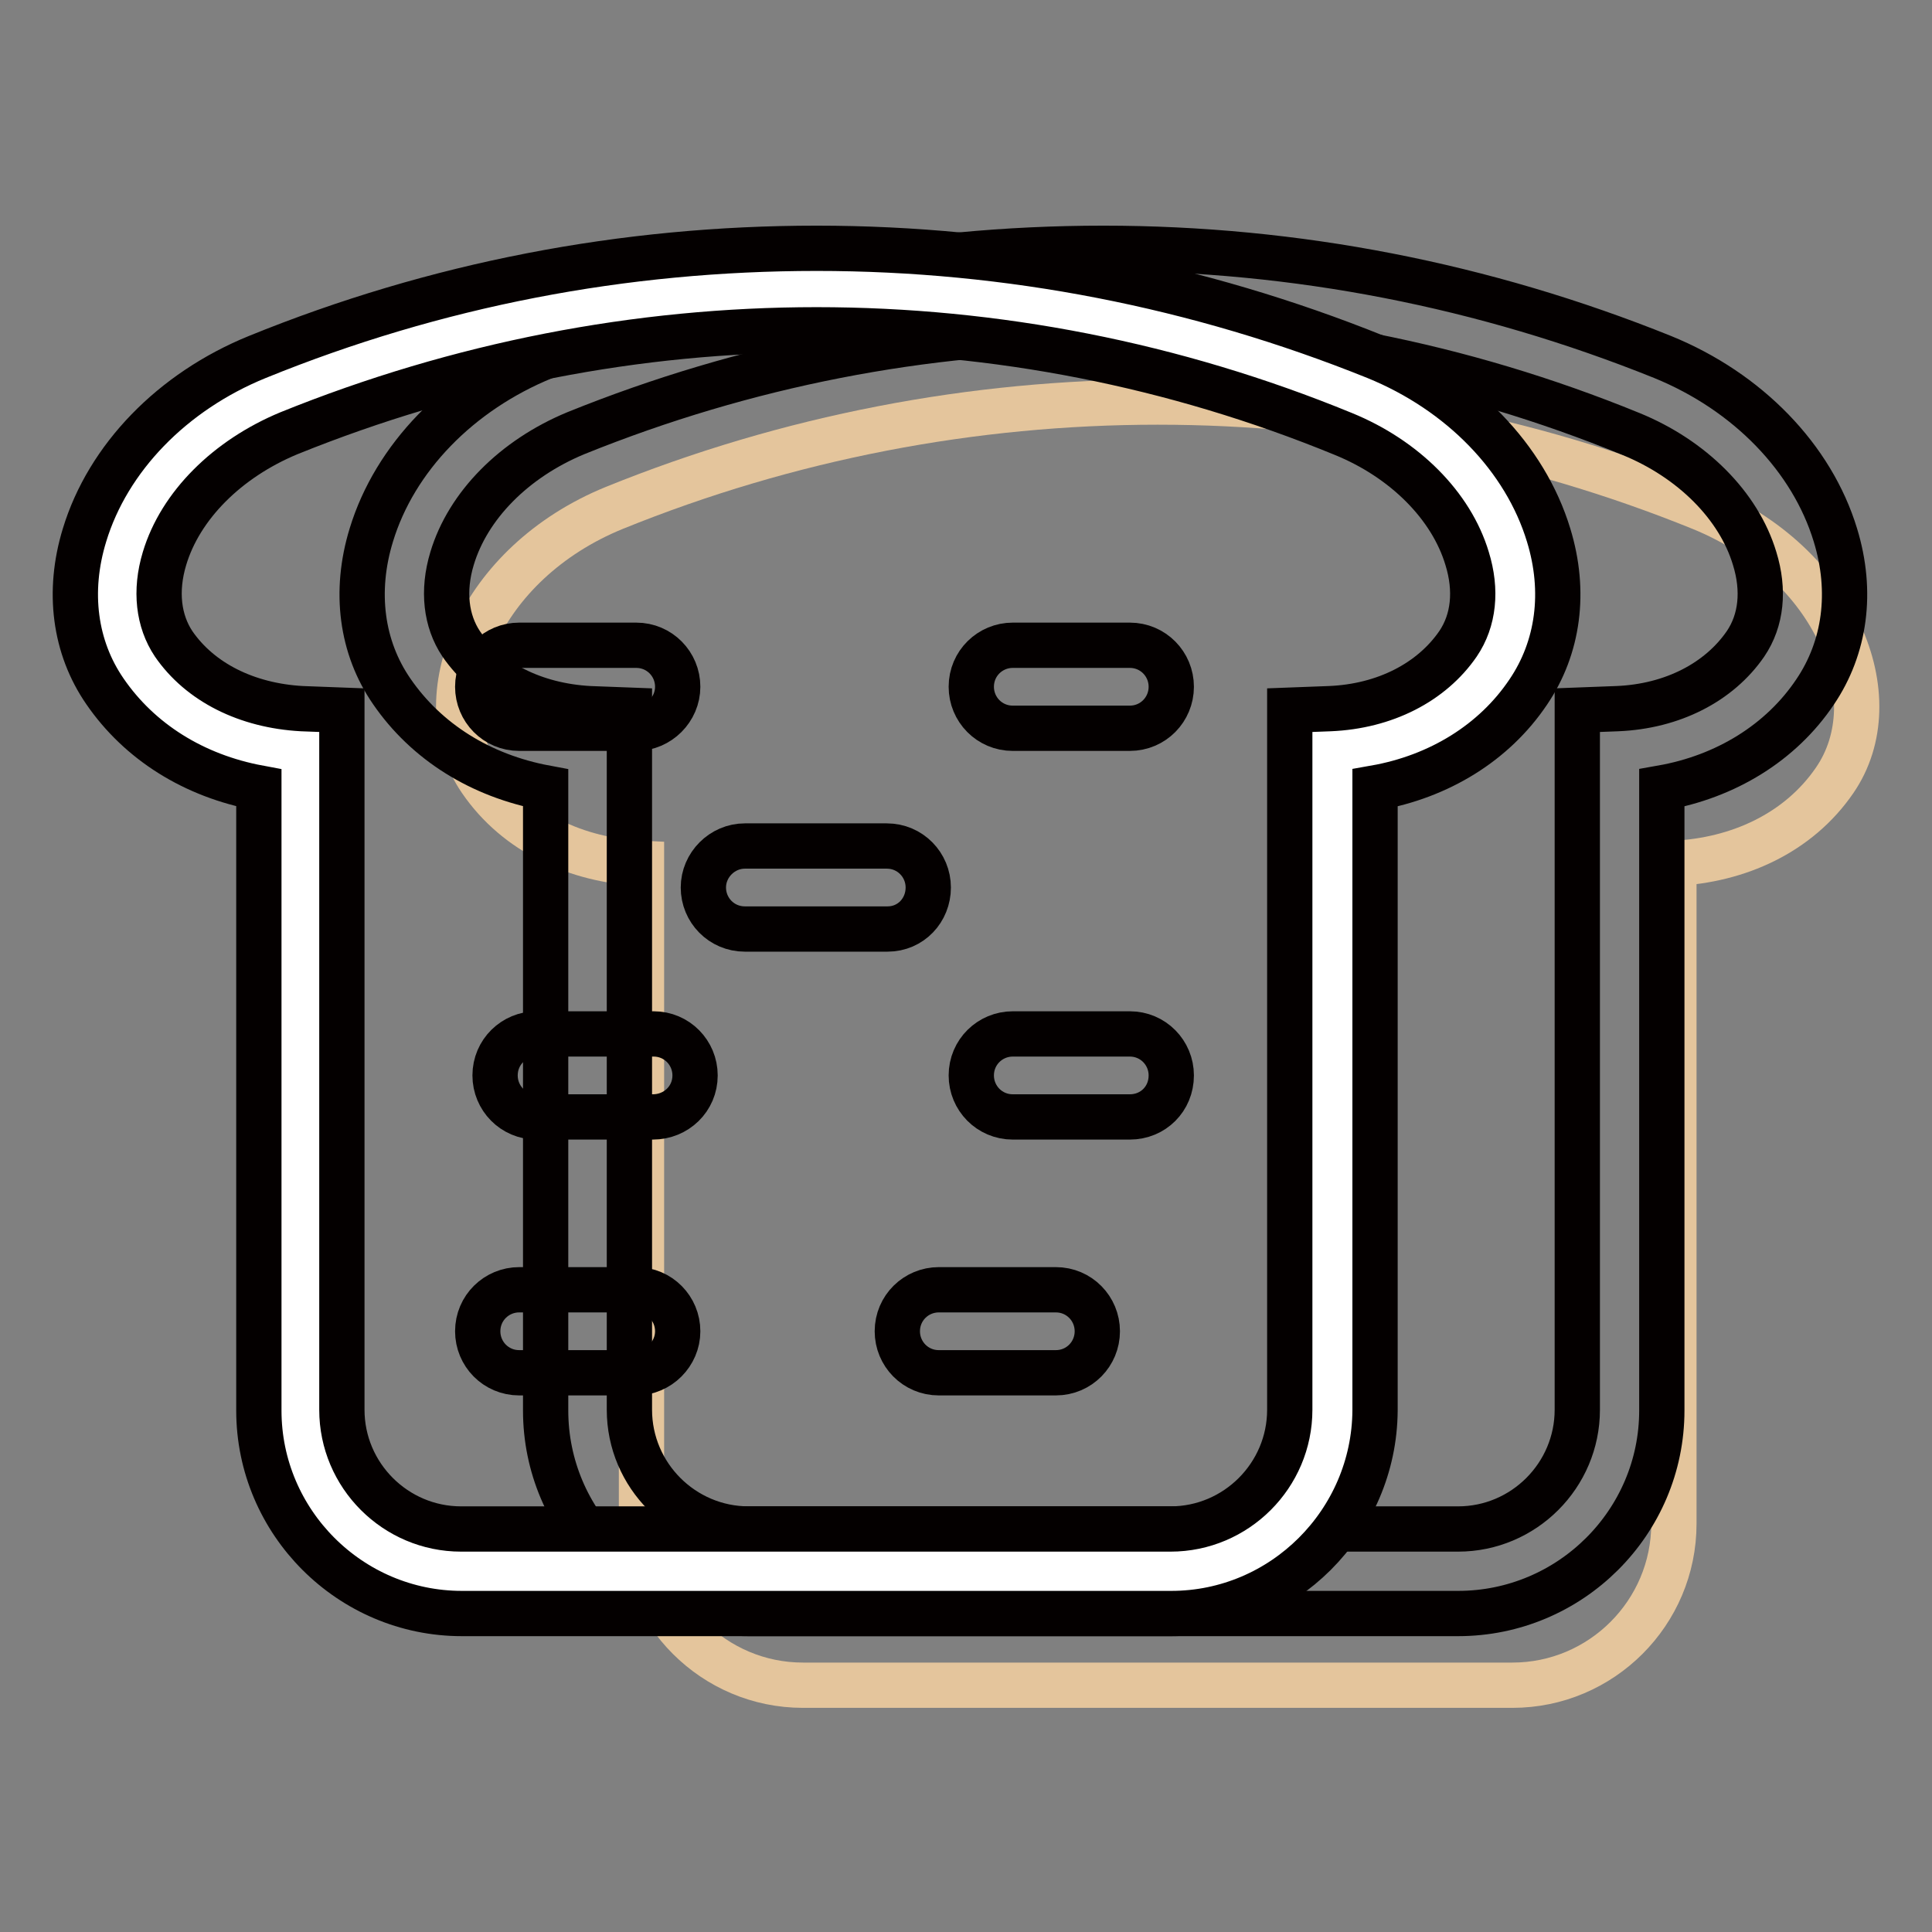
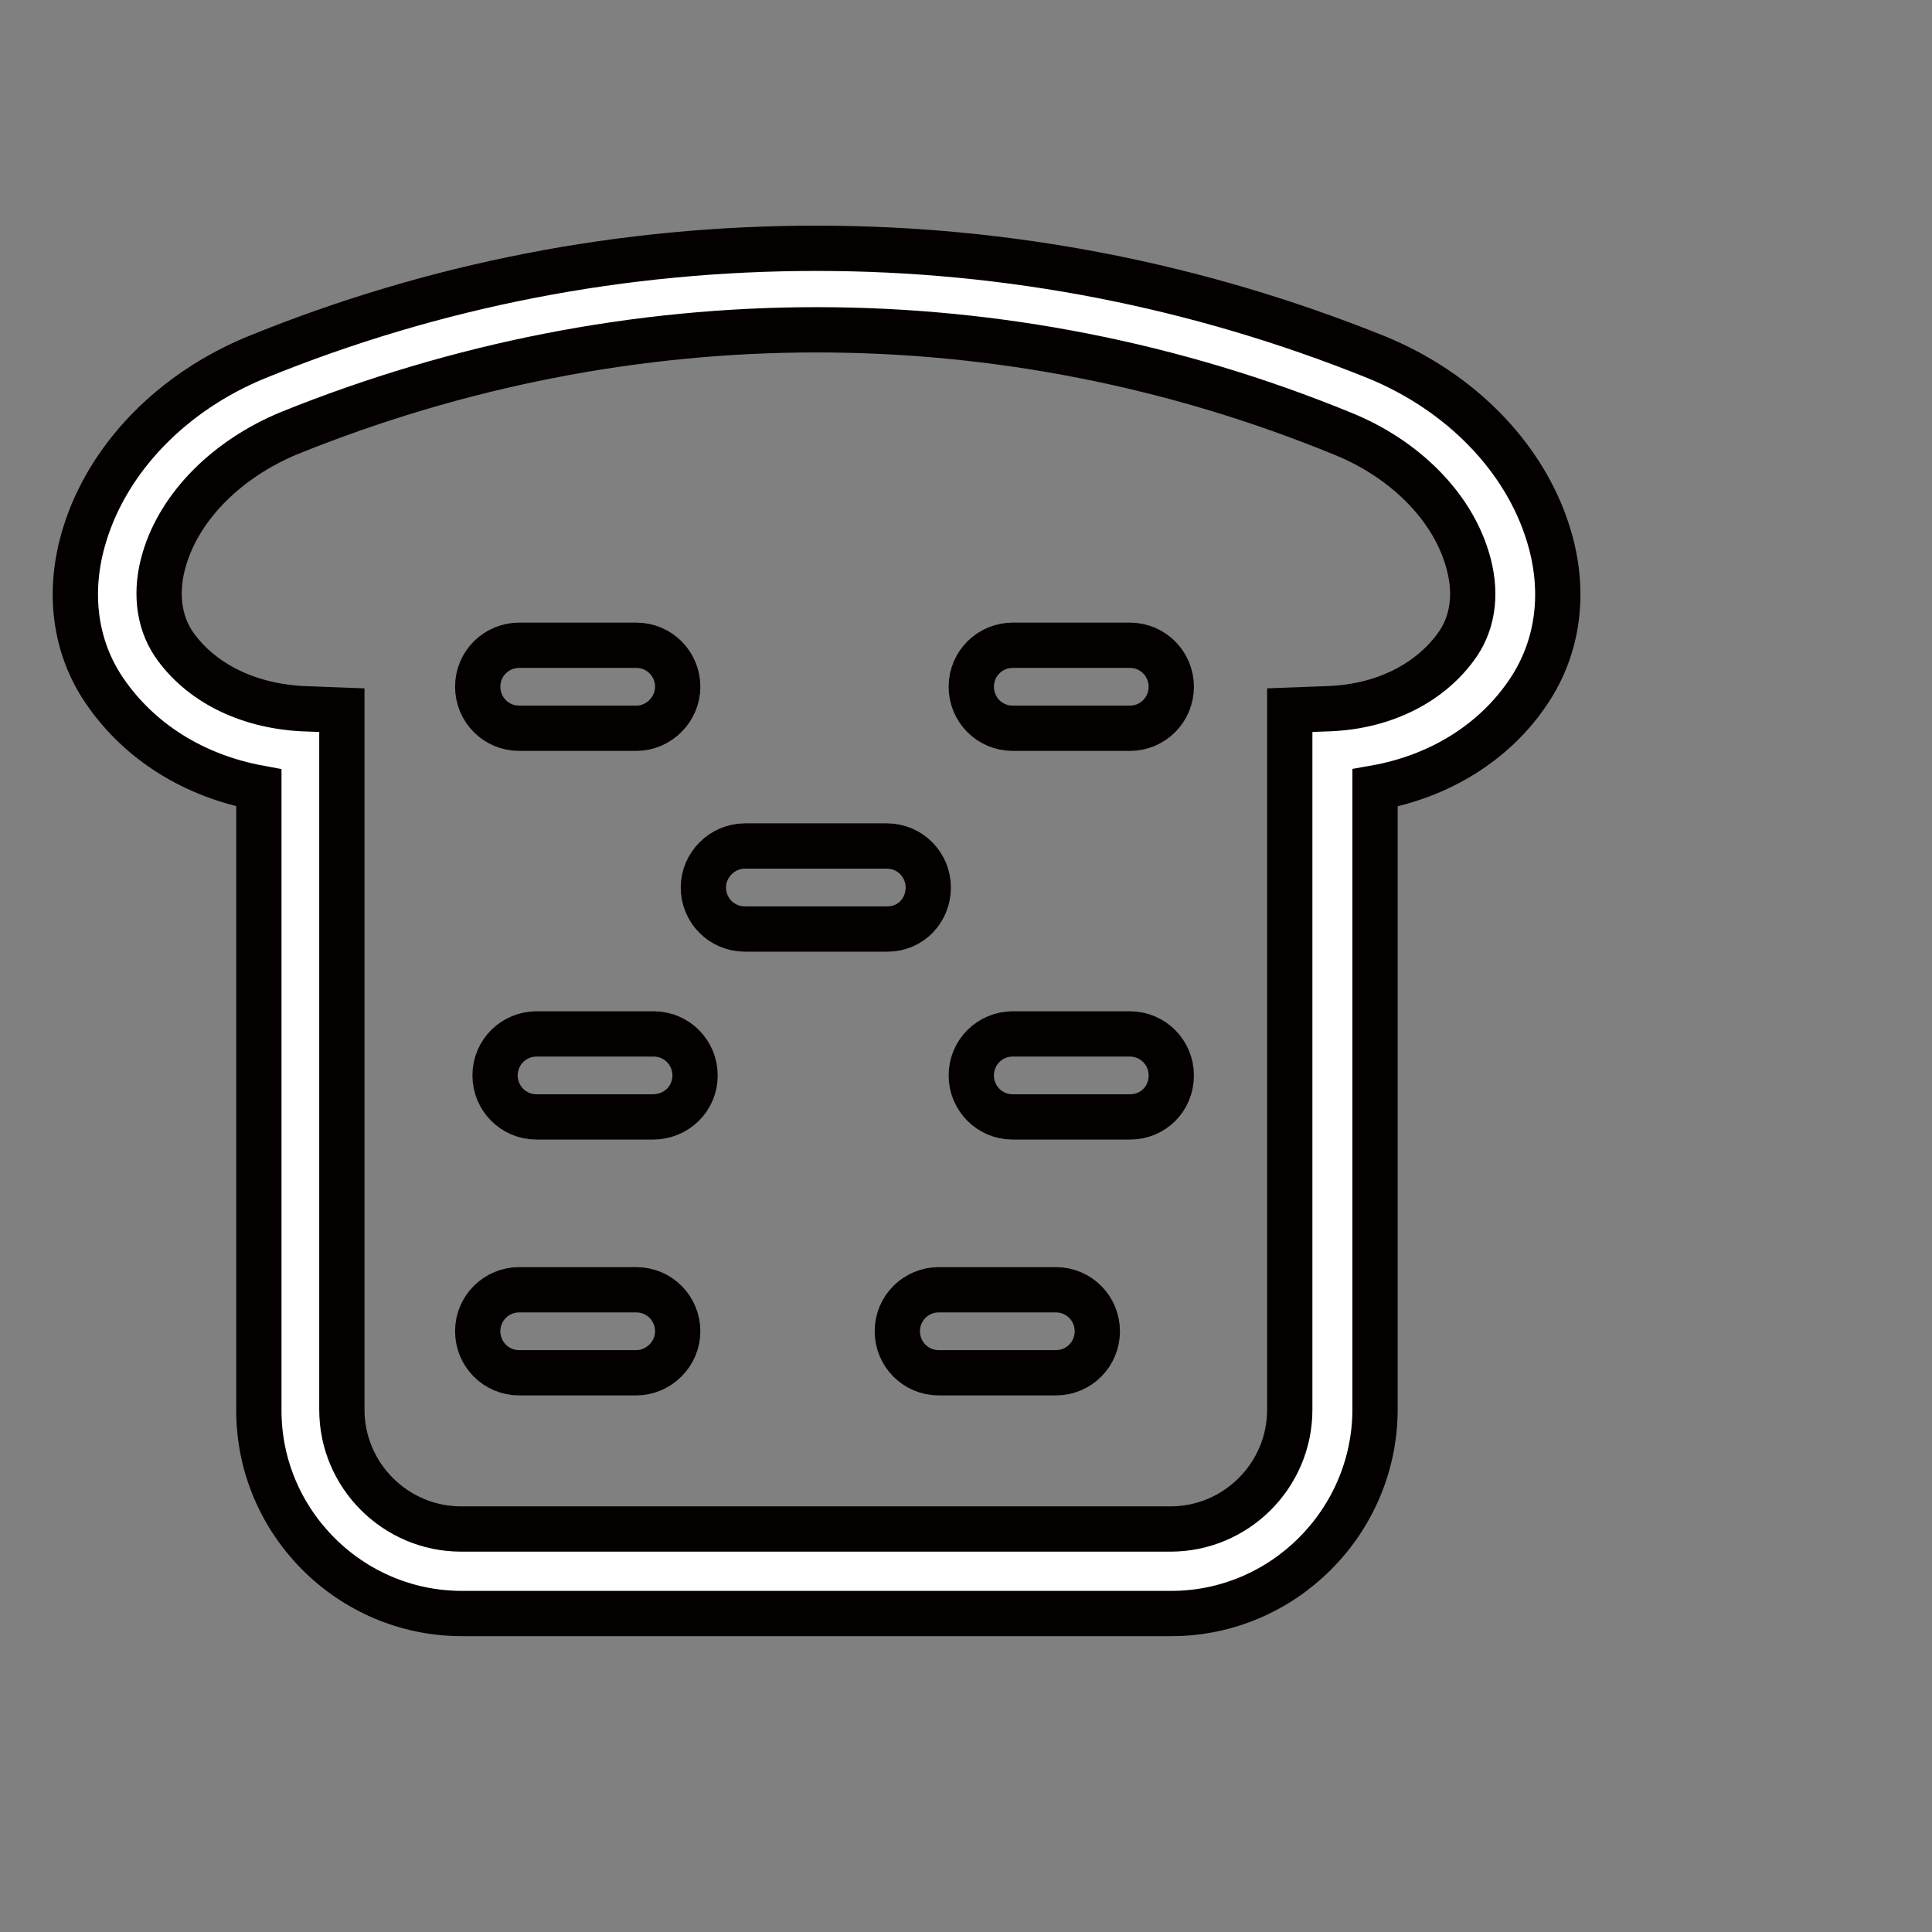
<svg xmlns="http://www.w3.org/2000/svg" version="1.1" x="0px" y="0px" viewBox="0 0 256 256" enable-background="new 0 0 256 256" xml:space="preserve">
  <rect x="0" y="0" width="256" height="256" fill="#808080" stroke="none" />
  <g>
-     <path stroke-width="6" fill-opacity="0" stroke="#e4c59c" d="M225.4,67.3c-46.1-18.7-97.9-18.7-144,0c-17.9,7.3-25.2,25.2-17.7,36.1c4.8,7,12.8,10.6,21.3,11v87.5 c0,11.8,9.6,21.4,21.4,21.4h94c11.8,0,21.4-9.6,21.4-21.4v-87.5c8.5-0.4,16.5-4,21.3-11C250.6,92.5,243.3,74.6,225.4,67.3 L225.4,67.3z" />
-     <path stroke-width="6" fill-opacity="0" stroke="#040000" d="M193.2,213.8h-94c-14.9,0-26.9-12.1-26.9-26.9v-82.5c-8.6-1.6-15.8-6.1-20.4-12.8c-4-5.8-5-13.2-2.7-20.7 c3.1-10.2,11.6-19,22.9-23.6c23.6-9.6,48.5-14.4,74.1-14.4c25.5,0,50.5,4.9,74.1,14.4c11.3,4.6,19.8,13.4,22.9,23.6 c2.3,7.5,1.3,14.9-2.7,20.8c-4.5,6.7-11.8,11.2-20.3,12.7v82.5C220.2,201.7,208.1,213.8,193.2,213.8L193.2,213.8z M146.2,43.7 c-23.7,0-47.4,4.6-69.9,13.7C68.1,60.8,62,67,59.9,74c-1.3,4.3-0.8,8.3,1.2,11.3c3.5,5.1,9.7,8.2,17,8.6l5.3,0.2v92.7 c0,8.7,7.1,15.8,15.8,15.8h94c8.7,0,15.8-7.1,15.8-15.8V94.1l5.3-0.2c7.3-0.3,13.5-3.5,17-8.6c2.1-3.1,2.5-7.1,1.2-11.3 c-2.1-7-8.3-13.2-16.4-16.5C193.6,48.3,169.9,43.7,146.2,43.7L146.2,43.7z" />
    <path stroke-width="6" fill-opacity="0" stroke="#ffffff" d="M180.2,52.3c-46.1-18.7-97.9-18.7-144,0C18.3,59.6,11,77.5,18.5,88.4c4.8,7,12.8,10.6,21.3,11v87.5 c0,11.8,9.6,21.4,21.4,21.4h94c11.8,0,21.4-9.6,21.4-21.4V99.4c8.5-0.4,16.5-4,21.3-11C205.4,77.5,198.1,59.6,180.2,52.3 L180.2,52.3z" />
    <path stroke-width="6" fill-opacity="0" stroke="#040000" d="M155.2,213.8h-94c-14.8,0-26.9-12.1-26.9-26.9v-82.5c-8.6-1.6-15.8-6.1-20.4-12.8c-4-5.8-5-13.2-2.7-20.7 c3.1-10.2,11.6-19,22.9-23.6c23.6-9.6,48.5-14.4,74.1-14.4c25.5,0,50.5,4.9,74.1,14.4c11.3,4.6,19.8,13.4,22.9,23.6 c2.3,7.5,1.3,14.9-2.7,20.8c-4.5,6.7-11.8,11.2-20.3,12.7v82.5C182.1,201.7,170,213.8,155.2,213.8L155.2,213.8z M108.2,43.7 c-23.7,0-47.4,4.6-69.9,13.7C30.1,60.8,23.9,67,21.8,74c-1.3,4.3-0.8,8.3,1.2,11.3c3.5,5.1,9.7,8.2,17,8.6l5.3,0.2v92.7 c0,8.7,7.1,15.8,15.8,15.8h94c8.7,0,15.8-7.1,15.8-15.8V94.1l5.3-0.2c7.3-0.3,13.5-3.5,17-8.6c2.1-3.1,2.5-7.1,1.2-11.3 c-2.1-7-8.3-13.2-16.4-16.5C155.6,48.3,131.9,43.7,108.2,43.7z" />
-     <path stroke-width="6" fill-opacity="0" stroke="#040000" d="M84.3,96.5H68.8c-3.1,0-5.5-2.5-5.5-5.5c0-3.1,2.5-5.5,5.5-5.5h15.5c3.1,0,5.5,2.5,5.5,5.5 C89.8,94,87.3,96.5,84.3,96.5z M149.7,96.5h-15.5c-3.1,0-5.5-2.5-5.5-5.5c0-3.1,2.5-5.5,5.5-5.5h15.5c3.1,0,5.5,2.5,5.5,5.5 C155.2,94,152.8,96.5,149.7,96.5z M117.6,123.1H98.7c-3.1,0-5.5-2.5-5.5-5.5s2.5-5.5,5.5-5.5h18.8c3.1,0,5.5,2.5,5.5,5.5 S120.7,123.1,117.6,123.1z M86.5,148H71.1c-3.1,0-5.5-2.5-5.5-5.5c0-3.1,2.5-5.5,5.5-5.5h15.5c3.1,0,5.5,2.5,5.5,5.5 C92.1,145.6,89.6,148,86.5,148z M84.3,181.9H68.8c-3.1,0-5.5-2.5-5.5-5.5c0-3.1,2.5-5.5,5.5-5.5h15.5c3.1,0,5.5,2.5,5.5,5.5 C89.8,179.4,87.3,181.9,84.3,181.9z M139.9,181.9h-15.5c-3.1,0-5.5-2.5-5.5-5.5c0-3.1,2.5-5.5,5.5-5.5h15.5c3.1,0,5.5,2.5,5.5,5.5 C145.4,179.4,143,181.9,139.9,181.9z M149.7,148h-15.5c-3.1,0-5.5-2.5-5.5-5.5c0-3.1,2.5-5.5,5.5-5.5h15.5c3.1,0,5.5,2.5,5.5,5.5 C155.2,145.6,152.8,148,149.7,148z" />
+     <path stroke-width="6" fill-opacity="0" stroke="#040000" d="M84.3,96.5H68.8c-3.1,0-5.5-2.5-5.5-5.5c0-3.1,2.5-5.5,5.5-5.5h15.5c3.1,0,5.5,2.5,5.5,5.5 C89.8,94,87.3,96.5,84.3,96.5z M149.7,96.5h-15.5c-3.1,0-5.5-2.5-5.5-5.5c0-3.1,2.5-5.5,5.5-5.5h15.5c3.1,0,5.5,2.5,5.5,5.5 C155.2,94,152.8,96.5,149.7,96.5z M117.6,123.1H98.7c-3.1,0-5.5-2.5-5.5-5.5s2.5-5.5,5.5-5.5h18.8c3.1,0,5.5,2.5,5.5,5.5 S120.7,123.1,117.6,123.1z M86.5,148H71.1c-3.1,0-5.5-2.5-5.5-5.5c0-3.1,2.5-5.5,5.5-5.5h15.5c3.1,0,5.5,2.5,5.5,5.5 C92.1,145.6,89.6,148,86.5,148z M84.3,181.9H68.8c-3.1,0-5.5-2.5-5.5-5.5c0-3.1,2.5-5.5,5.5-5.5h15.5c3.1,0,5.5,2.5,5.5,5.5 C89.8,179.4,87.3,181.9,84.3,181.9z M139.9,181.9h-15.5c-3.1,0-5.5-2.5-5.5-5.5c0-3.1,2.5-5.5,5.5-5.5h15.5c3.1,0,5.5,2.5,5.5,5.5 C145.4,179.4,143,181.9,139.9,181.9M149.7,148h-15.5c-3.1,0-5.5-2.5-5.5-5.5c0-3.1,2.5-5.5,5.5-5.5h15.5c3.1,0,5.5,2.5,5.5,5.5 C155.2,145.6,152.8,148,149.7,148z" />
  </g>
</svg>